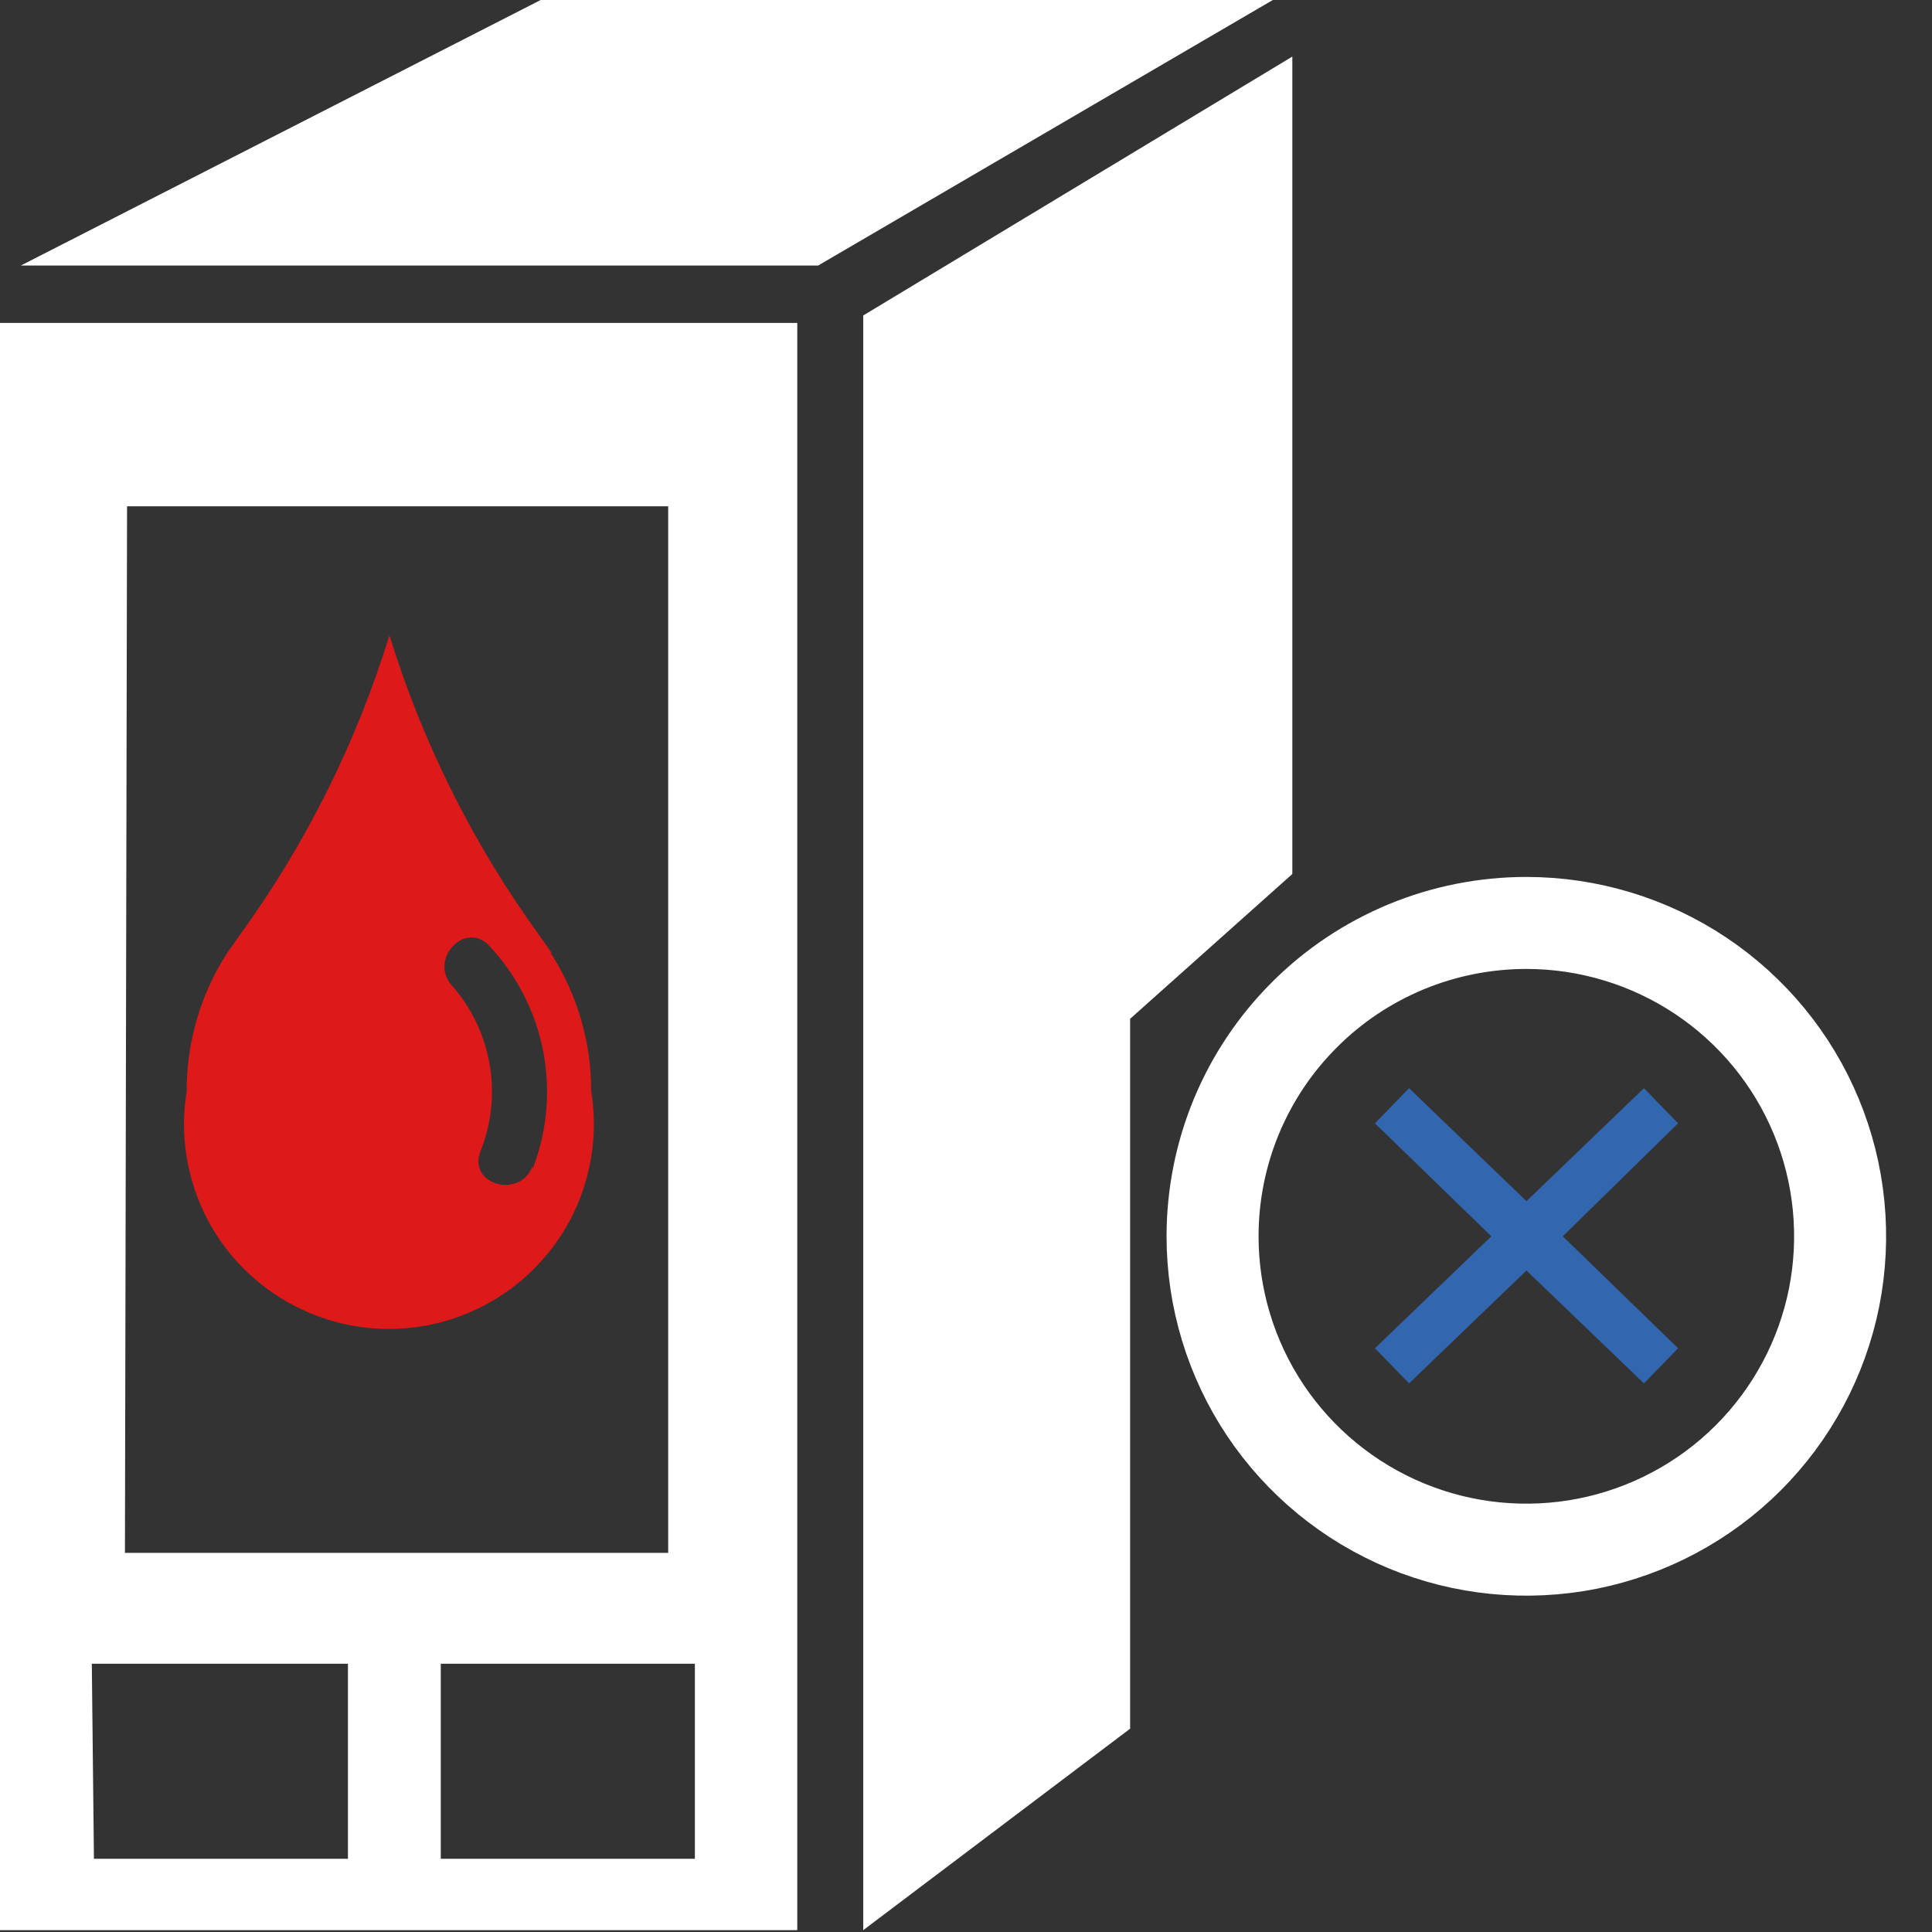
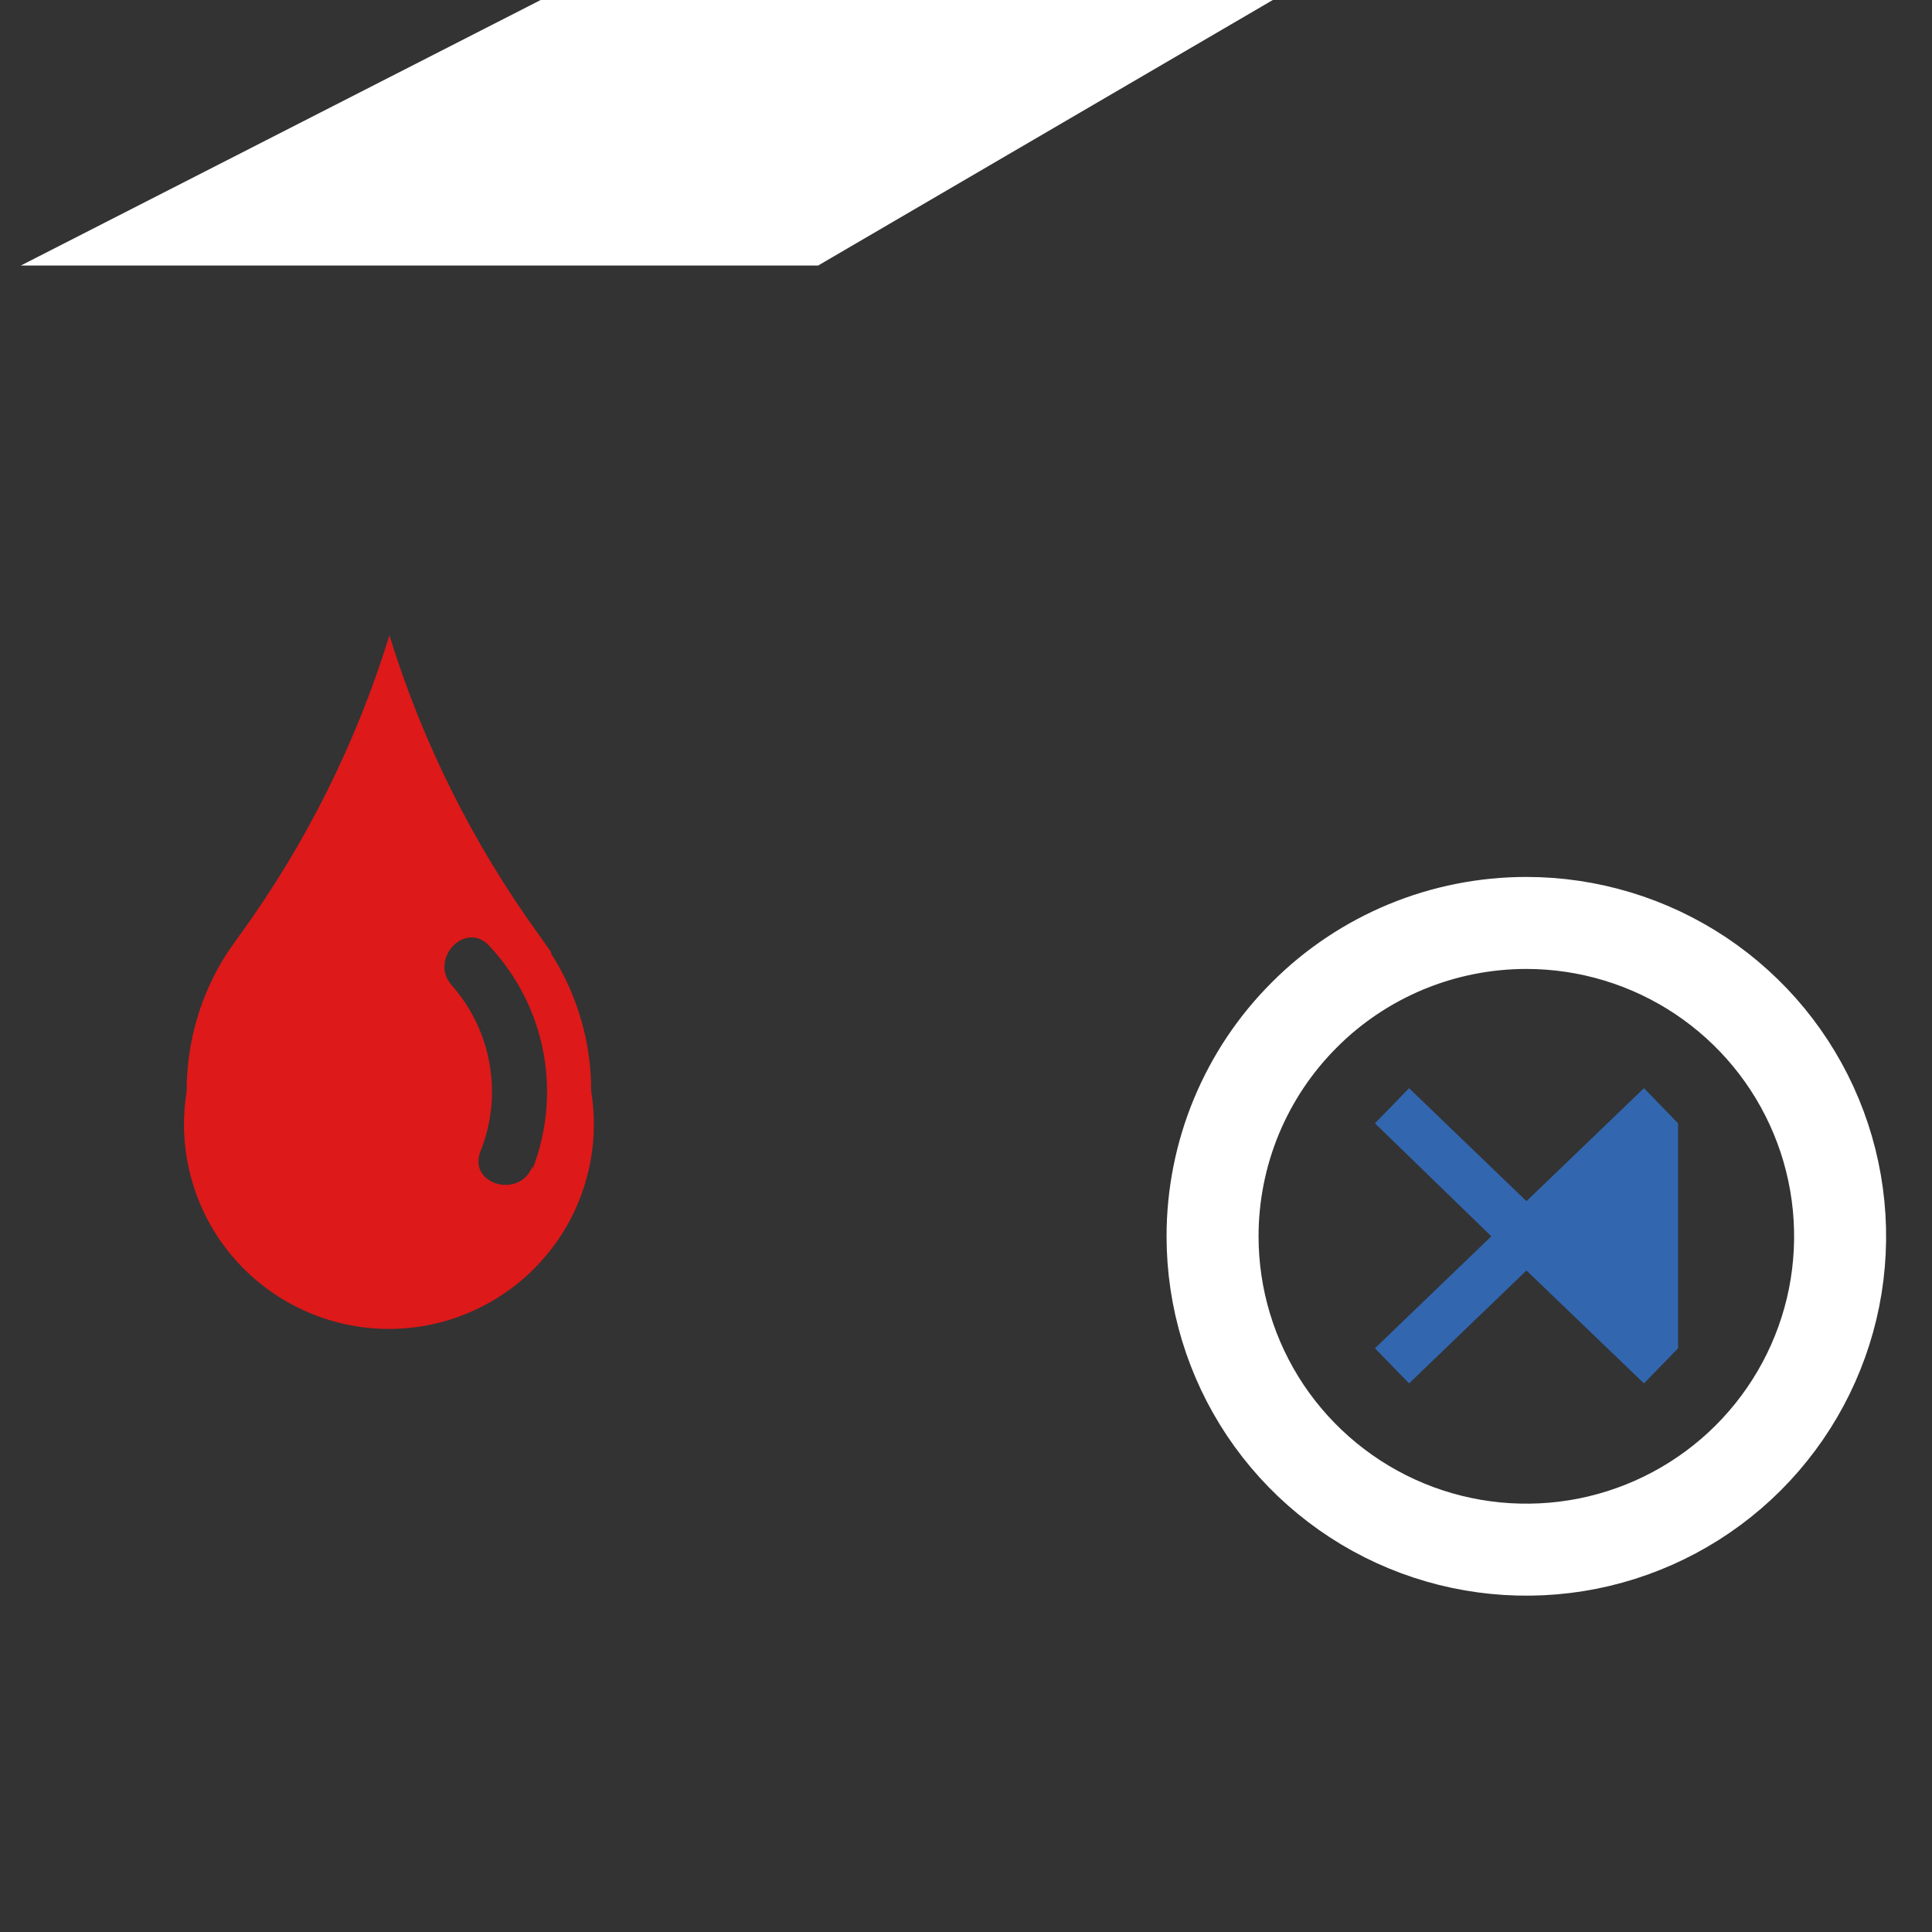
<svg xmlns="http://www.w3.org/2000/svg" width="21" height="21" viewBox="0 0 21 21" fill="none">
  <rect x="0" y="0" width="21" height="21" fill="#333333" stroke="none" />
-   <path d="M9.383 20.98L12.284 18.79V11.074L14.047 9.5V0.615L9.383 3.429V20.98Z" fill="white" />
-   <path d="M0 20.98H8.666V3.51H0V20.98ZM7.553 20.204H4.791V18.084H7.553V20.204ZM1.381 5.503H7.263V16.879H1.358L1.381 5.503ZM0.998 18.084H3.782V20.204H1.021L0.998 18.084Z" fill="white" />
  <path d="M5.877 0L0.227 2.886H8.893L13.835 0H5.877Z" fill="white" />
  <path d="M5.996 10.357L5.857 10.16C5.141 9.171 4.592 8.072 4.233 6.905C3.874 8.072 3.326 9.171 2.609 10.16L2.47 10.357C2.18 10.806 2.027 11.329 2.029 11.863C1.977 12.181 1.995 12.507 2.082 12.817C2.168 13.128 2.321 13.416 2.53 13.661C2.74 13.907 3 14.104 3.293 14.239C3.586 14.375 3.905 14.445 4.227 14.445C4.55 14.445 4.869 14.375 5.162 14.239C5.455 14.104 5.715 13.907 5.924 13.661C6.134 13.416 6.287 13.128 6.373 12.817C6.46 12.507 6.478 12.181 6.426 11.863C6.428 11.329 6.275 10.806 5.985 10.357H5.996ZM5.788 12.674C5.66 13.033 5.091 12.882 5.219 12.523C5.342 12.221 5.378 11.891 5.322 11.569C5.267 11.248 5.123 10.948 4.906 10.705C4.662 10.415 5.068 9.998 5.324 10.287C5.621 10.607 5.823 11.003 5.905 11.431C5.987 11.86 5.946 12.303 5.788 12.709V12.674Z" fill="#DD1919" />
  <path d="M16.591 10.032C17.265 10.032 17.925 10.232 18.486 10.606C19.047 10.981 19.484 11.512 19.742 12.135C20 12.757 20.067 13.442 19.936 14.103C19.804 14.764 19.479 15.37 19.002 15.847C18.525 16.323 17.918 16.647 17.256 16.779C16.594 16.91 15.908 16.843 15.285 16.585C14.662 16.327 14.129 15.89 13.754 15.33C13.38 14.77 13.18 14.112 13.18 13.438C13.18 12.991 13.268 12.548 13.439 12.135C13.611 11.721 13.862 11.346 14.179 11.03C14.495 10.713 14.871 10.463 15.285 10.291C15.699 10.12 16.143 10.032 16.591 10.032Z" stroke="white" stroke-miterlimit="10" />
-   <path d="M18.24 12.21L17.869 11.828L16.592 13.056L15.316 11.828L14.945 12.21L16.21 13.438L14.945 14.655L15.316 15.037L16.592 13.81L17.869 15.037L18.24 14.655L16.987 13.438L18.24 12.21Z" fill="#3266AF" />
+   <path d="M18.24 12.21L17.869 11.828L16.592 13.056L15.316 11.828L14.945 12.21L16.21 13.438L14.945 14.655L15.316 15.037L16.592 13.81L17.869 15.037L18.24 14.655L18.24 12.21Z" fill="#3266AF" />
</svg>